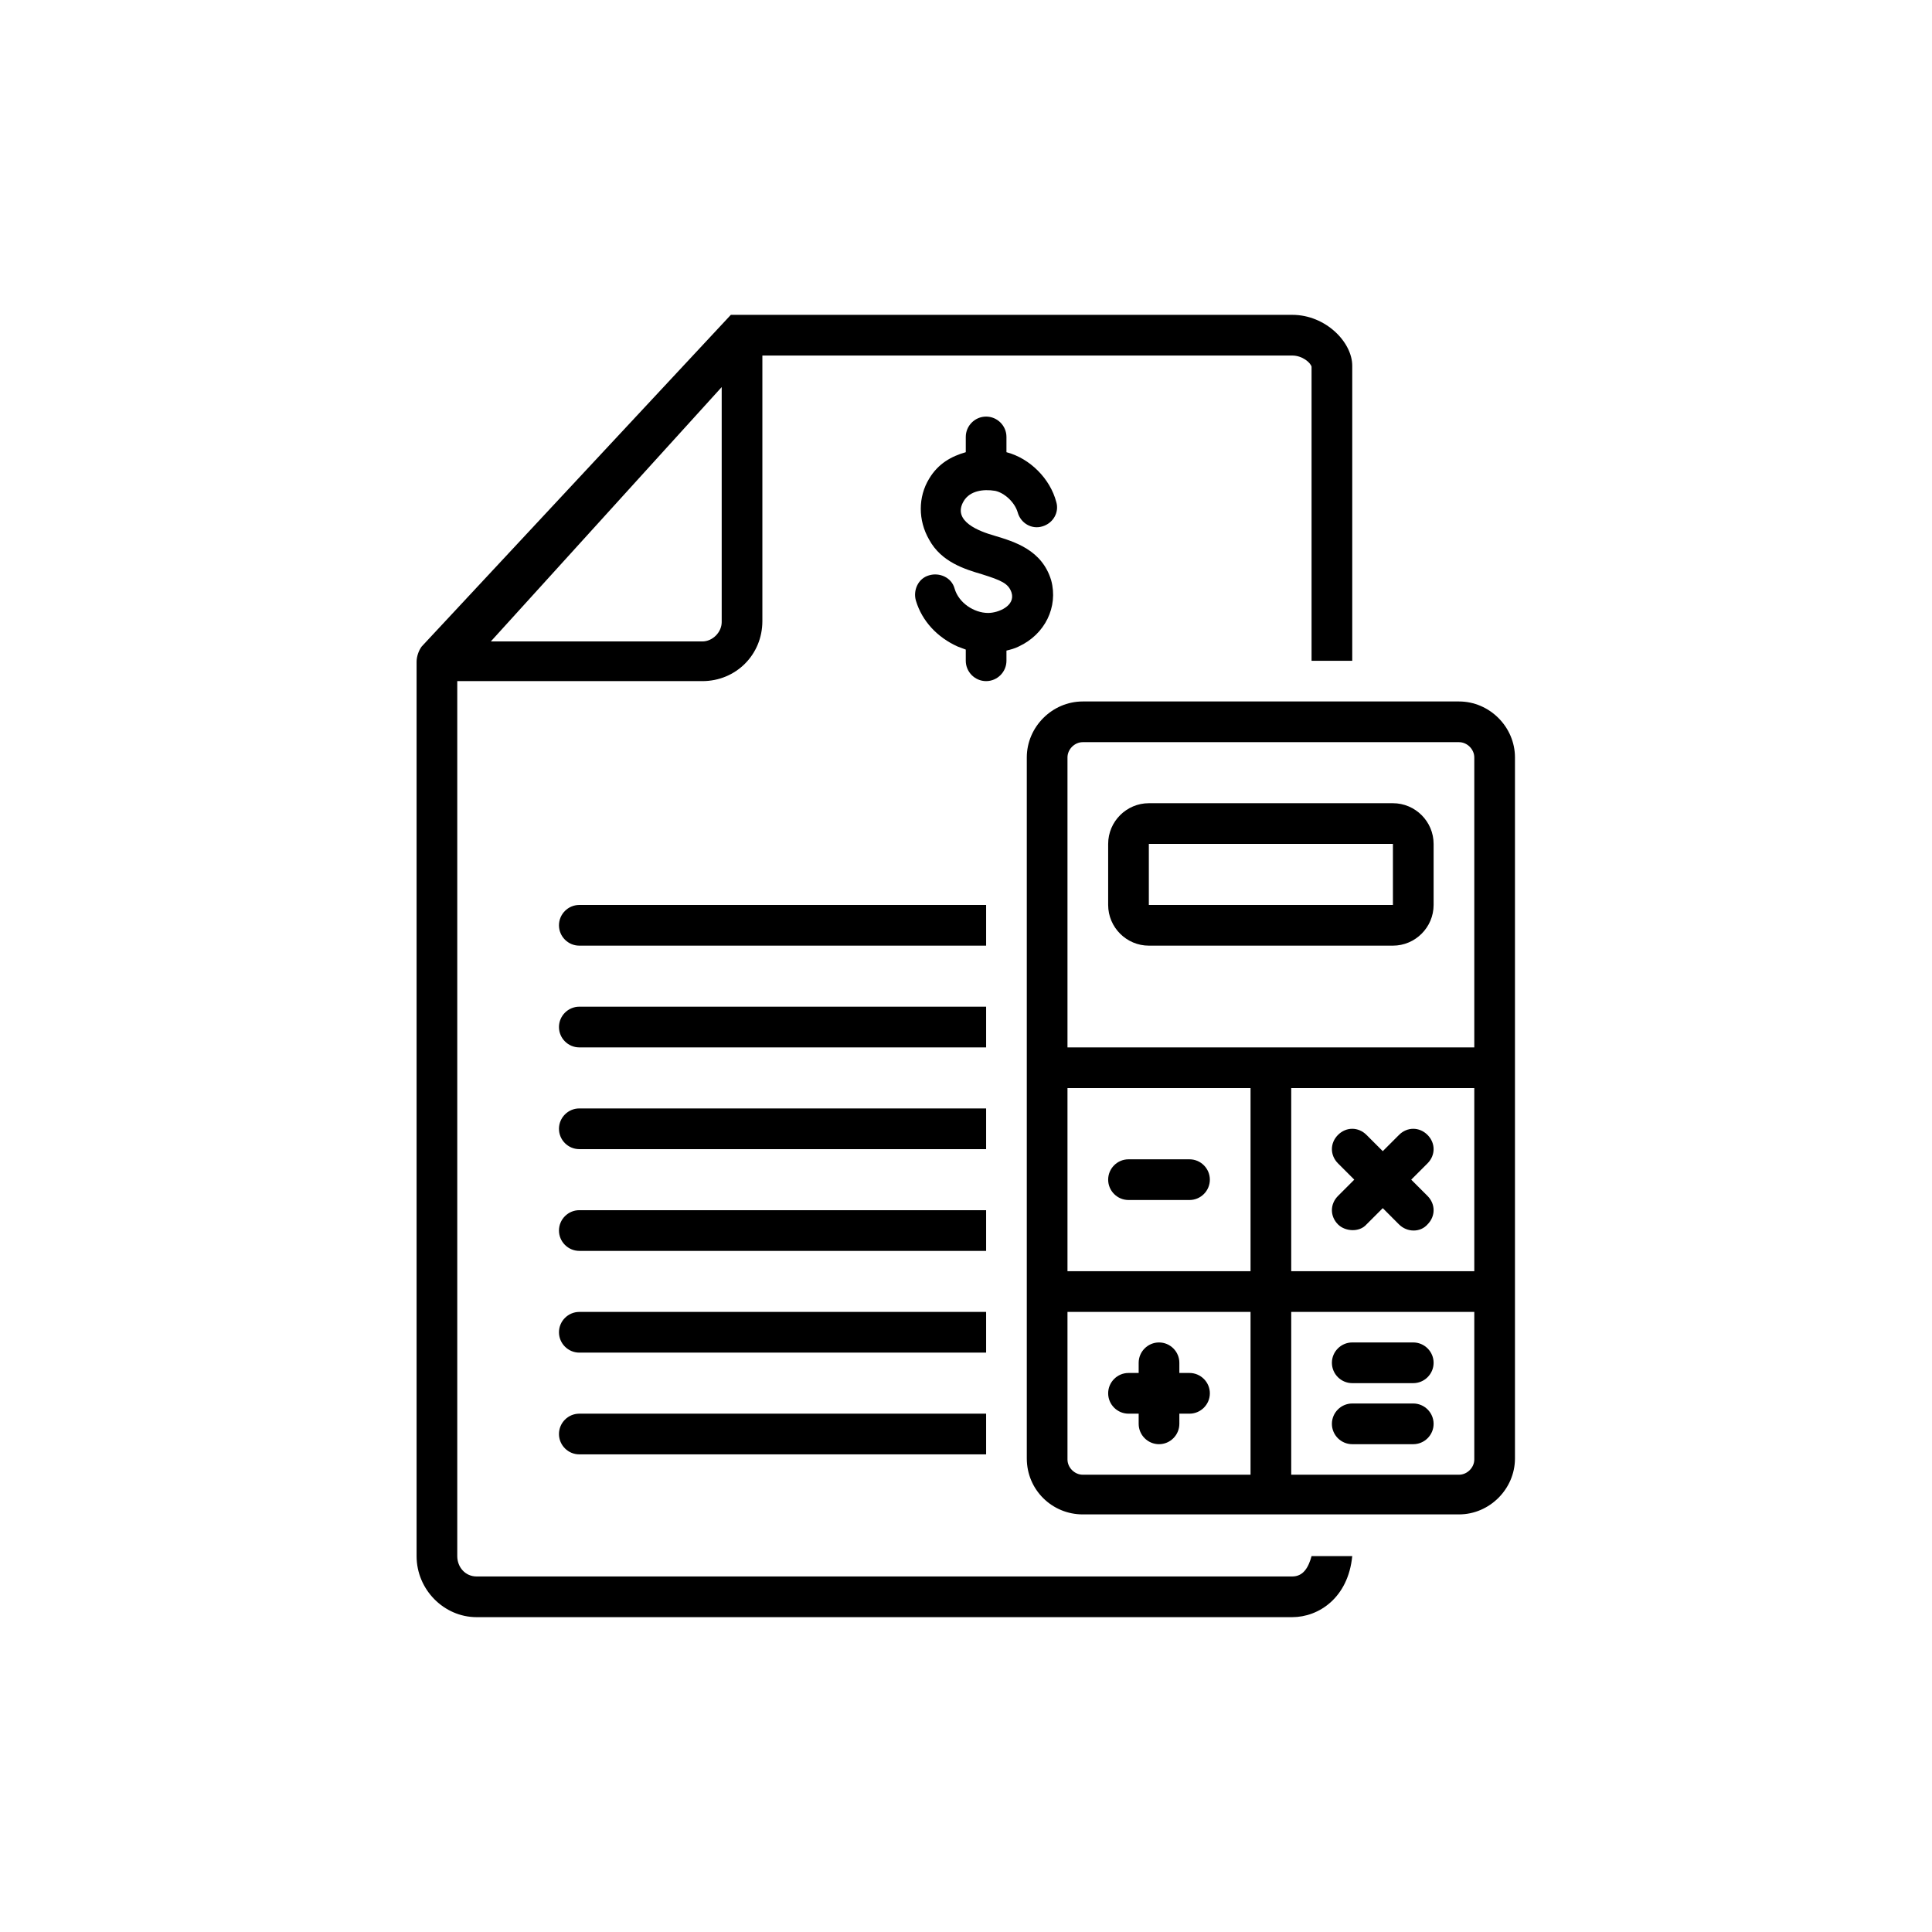
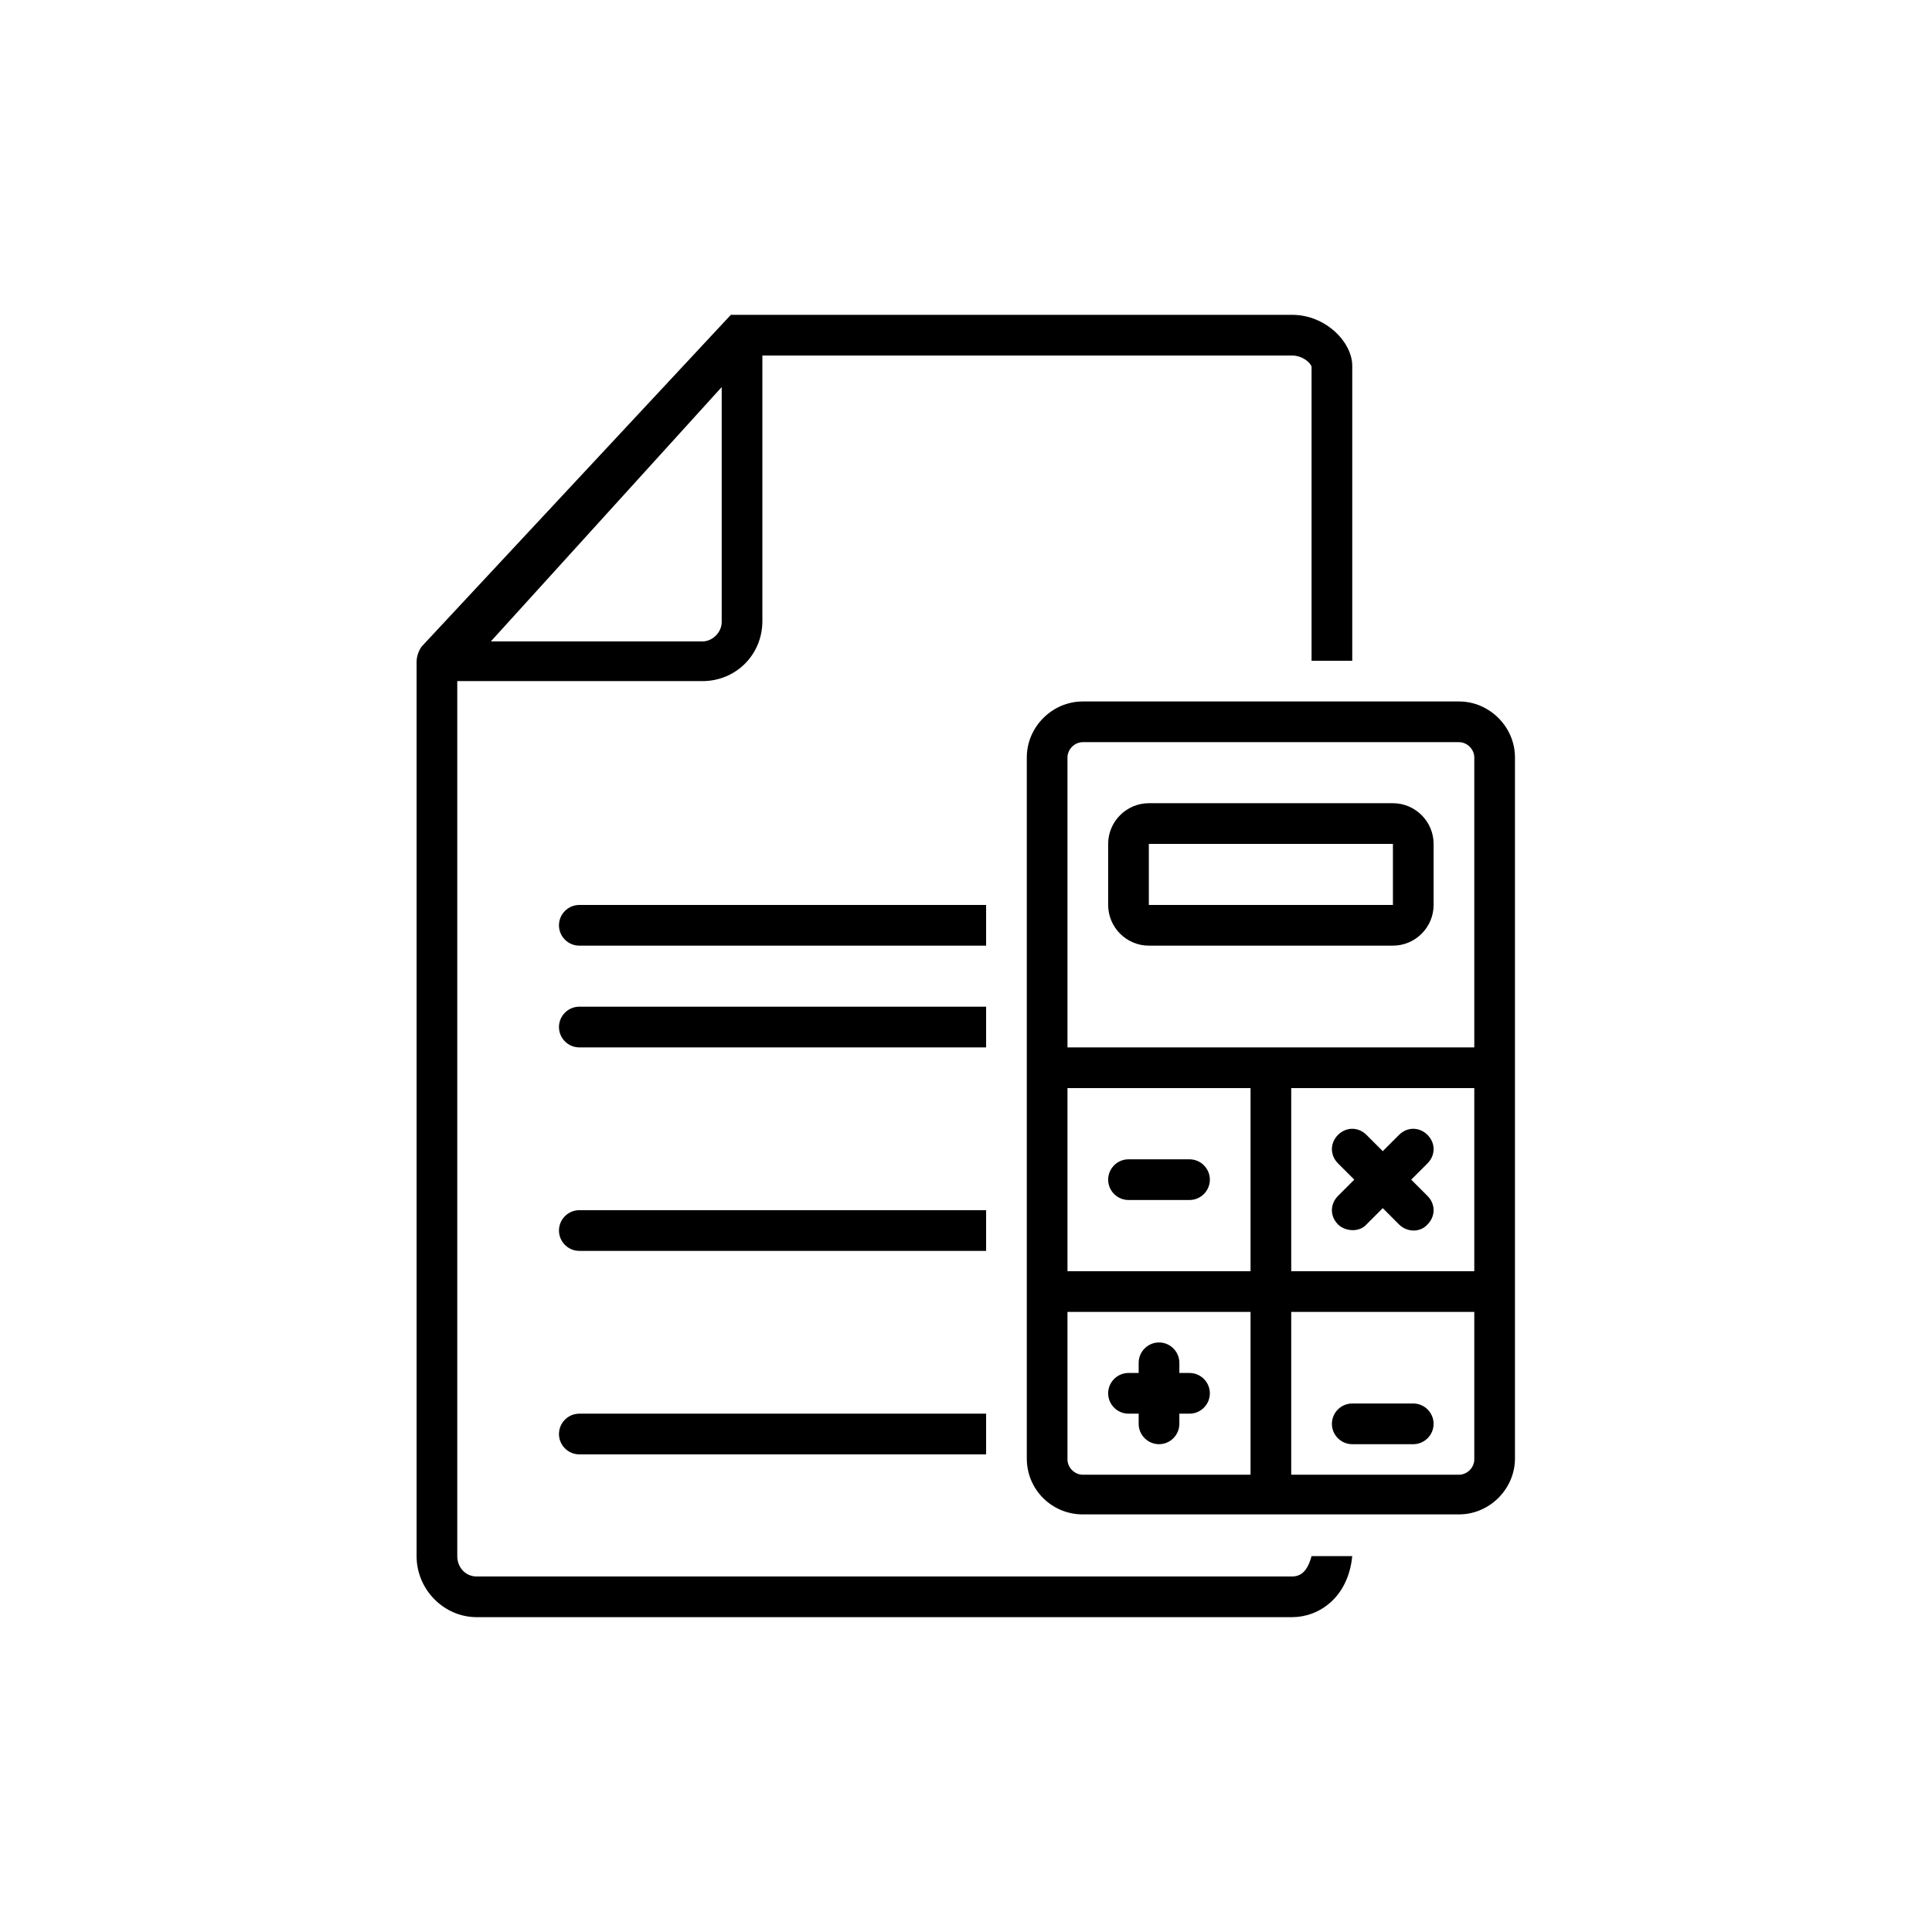
<svg xmlns="http://www.w3.org/2000/svg" width="1080" zoomAndPan="magnify" viewBox="0 0 810 810" height="1080" preserveAspectRatio="xMidYMid meet" version="1.0">
  <defs>
    <clipPath id="50f49e4095">
      <path d="M 174.656 132 L 567 132 L 567 678 L 174.656 678 Z M 174.656 132 " clip-rule="nonzero" />
    </clipPath>
    <clipPath id="b293d9a507">
      <path d="M 430 294 L 635.156 294 L 635.156 635 L 430 635 Z M 430 294 " clip-rule="nonzero" />
    </clipPath>
  </defs>
  <rect x="-81" width="972" fill="#ffffff" y="-81" height="972" fill-opacity="1" />
  <rect x="-81" width="972" fill="#ffffff" y="-81" height="972" fill-opacity="1" />
-   <path fill="#000000" d="M 417.273 205.797 C 421.109 206.648 425.371 210.488 426.652 214.754 C 427.93 219.445 432.621 222.004 436.887 220.727 C 441.574 219.445 444.133 214.754 442.855 210.488 C 440.297 200.676 431.77 192.145 421.961 189.586 L 421.961 183.188 C 421.961 178.496 418.125 174.656 413.434 174.656 C 408.742 174.656 404.906 178.496 404.906 183.188 L 404.906 189.586 C 398.938 191.293 393.395 194.277 389.555 200.676 C 384.867 208.355 384.867 218.164 389.555 226.27 C 394.672 235.656 404.48 238.641 411.727 240.773 C 419.828 243.332 422.816 244.613 424.094 248.453 C 425.801 253.996 418.551 256.984 414.285 256.984 C 408.316 256.984 401.922 252.719 400.215 246.746 C 398.938 242.055 393.82 239.922 389.555 241.199 C 384.867 242.48 382.734 247.598 384.012 251.863 C 386.57 260.395 392.969 267.219 401.496 271.059 C 402.773 271.484 403.629 271.914 404.906 272.34 L 404.906 277.031 C 404.906 281.723 408.742 285.562 413.434 285.562 C 418.125 285.562 421.961 281.723 421.961 277.031 L 421.961 272.766 C 423.668 272.34 425.371 271.914 427.078 271.059 C 438.164 265.941 443.707 254.422 440.723 243.332 C 436.887 230.535 425.371 227.125 416.844 224.562 C 410.875 222.859 398.938 218.594 404.055 210.062 C 406.613 205.797 412.156 204.941 417.273 205.797 Z M 417.273 205.797 " fill-opacity="1" fill-rule="nonzero" />
  <path fill="#000000" d="M 413.434 379.406 L 242.879 379.406 C 238.188 379.406 234.352 383.246 234.352 387.938 C 234.352 392.629 238.188 396.469 242.879 396.469 L 413.434 396.469 Z M 413.434 379.406 " fill-opacity="1" fill-rule="nonzero" />
  <path fill="#000000" d="M 413.434 422.062 L 242.879 422.062 C 238.188 422.062 234.352 425.902 234.352 430.594 C 234.352 435.285 238.188 439.125 242.879 439.125 L 413.434 439.125 Z M 413.434 422.062 " fill-opacity="1" fill-rule="nonzero" />
-   <path fill="#000000" d="M 413.434 464.719 L 242.879 464.719 C 238.188 464.719 234.352 468.559 234.352 473.25 C 234.352 477.941 238.188 481.781 242.879 481.781 L 413.434 481.781 Z M 413.434 464.719 " fill-opacity="1" fill-rule="nonzero" />
  <path fill="#000000" d="M 413.434 507.375 L 242.879 507.375 C 238.188 507.375 234.352 511.215 234.352 515.906 C 234.352 520.598 238.188 524.438 242.879 524.438 L 413.434 524.438 Z M 413.434 507.375 " fill-opacity="1" fill-rule="nonzero" />
-   <path fill="#000000" d="M 413.434 550.031 L 242.879 550.031 C 238.188 550.031 234.352 553.871 234.352 558.562 C 234.352 563.254 238.188 567.094 242.879 567.094 L 413.434 567.094 Z M 413.434 550.031 " fill-opacity="1" fill-rule="nonzero" />
  <path fill="#000000" d="M 234.352 601.219 C 234.352 605.91 238.188 609.75 242.879 609.75 L 413.434 609.75 L 413.434 592.688 L 242.879 592.688 C 238.188 592.688 234.352 596.527 234.352 601.219 Z M 234.352 601.219 " fill-opacity="1" fill-rule="nonzero" />
  <g clip-path="url(#50f49e4095)">
    <path fill="#000000" d="M 541.777 660.938 L 199.812 660.938 C 195.121 660.938 191.711 657.098 191.711 652.406 L 191.711 285.562 L 294.473 285.562 C 308.543 285.562 319.629 274.473 319.629 260.395 L 319.629 149.062 L 541.777 149.062 C 546.039 149.062 549.453 152.047 549.879 153.754 L 549.879 277.031 L 566.934 277.031 L 566.934 153.328 C 566.934 143.516 555.848 132 541.777 132 L 306.41 132 L 176.789 271.059 C 175.508 272.766 174.656 275.324 174.656 277.457 L 174.656 652.406 C 174.656 666.484 186.168 678 199.812 678 L 541.777 678 C 552.863 678 565.227 669.895 566.934 652.406 L 549.879 652.406 C 548.598 657.098 546.469 660.938 541.777 660.938 Z M 302.574 162.285 L 302.574 260.82 C 302.574 265.086 298.734 268.926 294.473 268.926 L 205.781 268.926 Z M 302.574 162.285 " fill-opacity="1" fill-rule="nonzero" />
  </g>
  <g clip-path="url(#b293d9a507)">
    <path fill="#000000" d="M 611.703 294.094 L 453.941 294.094 C 441.148 294.094 430.488 304.758 430.488 317.555 L 430.488 611.457 C 430.488 624.68 441.148 634.918 453.941 634.918 L 611.703 634.918 C 624.496 634.918 635.156 624.254 635.156 611.457 L 635.156 317.555 C 635.156 304.758 624.496 294.094 611.703 294.094 Z M 524.297 618.281 L 453.941 618.281 C 450.531 618.281 447.547 615.297 447.547 611.883 L 447.547 550.031 L 524.297 550.031 Z M 524.297 532.969 L 447.547 532.969 L 447.547 456.188 L 524.297 456.188 Z M 618.102 611.883 C 618.102 615.297 615.117 618.281 611.703 618.281 L 541.352 618.281 L 541.352 550.031 L 618.102 550.031 Z M 618.102 532.969 L 541.352 532.969 L 541.352 456.188 L 618.102 456.188 Z M 618.102 439.125 L 447.547 439.125 L 447.547 317.555 C 447.547 314.141 450.531 311.156 453.941 311.156 L 611.703 311.156 C 615.117 311.156 618.102 314.141 618.102 317.555 Z M 618.102 439.125 " fill-opacity="1" fill-rule="nonzero" />
  </g>
  <path fill="#000000" d="M 583.988 336.75 L 481.656 336.75 C 472.277 336.75 464.602 344.43 464.602 353.812 L 464.602 379.406 C 464.602 388.789 472.277 396.469 481.656 396.469 L 583.988 396.469 C 593.371 396.469 601.047 388.789 601.047 379.406 L 601.047 353.812 C 601.047 344.43 593.371 336.75 583.988 336.75 Z M 583.988 379.406 L 481.656 379.406 L 481.656 353.812 L 583.988 353.812 Z M 583.988 379.406 " fill-opacity="1" fill-rule="nonzero" />
  <path fill="#000000" d="M 473.129 503.109 L 498.711 503.109 C 503.402 503.109 507.238 499.27 507.238 494.578 C 507.238 489.887 503.402 486.047 498.711 486.047 L 473.129 486.047 C 468.438 486.047 464.602 489.887 464.602 494.578 C 464.602 499.27 468.438 503.109 473.129 503.109 Z M 473.129 503.109 " fill-opacity="1" fill-rule="nonzero" />
  <path fill="#000000" d="M 473.129 592.688 L 477.391 592.688 L 477.391 596.953 C 477.391 601.645 481.23 605.484 485.922 605.484 C 490.609 605.484 494.449 601.645 494.449 596.953 L 494.449 592.688 L 498.711 592.688 C 503.402 592.688 507.238 588.848 507.238 584.156 C 507.238 579.465 503.402 575.625 498.711 575.625 L 494.449 575.625 L 494.449 571.359 C 494.449 566.668 490.609 562.828 485.922 562.828 C 481.23 562.828 477.391 566.668 477.391 571.359 L 477.391 575.625 L 473.129 575.625 C 468.438 575.625 464.602 579.465 464.602 584.156 C 464.602 588.848 468.438 592.688 473.129 592.688 Z M 473.129 592.688 " fill-opacity="1" fill-rule="nonzero" />
-   <path fill="#000000" d="M 566.934 579.891 L 592.516 579.891 C 597.207 579.891 601.047 576.051 601.047 571.359 C 601.047 566.668 597.207 562.828 592.516 562.828 L 566.934 562.828 C 562.242 562.828 558.406 566.668 558.406 571.359 C 558.406 576.051 562.242 579.891 566.934 579.891 Z M 566.934 579.891 " fill-opacity="1" fill-rule="nonzero" />
  <path fill="#000000" d="M 566.934 605.484 L 592.516 605.484 C 597.207 605.484 601.047 601.645 601.047 596.953 C 601.047 592.262 597.207 588.422 592.516 588.422 L 566.934 588.422 C 562.242 588.422 558.406 592.262 558.406 596.953 C 558.406 601.645 562.242 605.484 566.934 605.484 Z M 566.934 605.484 " fill-opacity="1" fill-rule="nonzero" />
  <path fill="#000000" d="M 560.965 513.348 C 563.949 516.332 569.918 516.758 572.902 513.348 L 579.727 506.523 C 579.727 506.523 586.547 513.348 586.547 513.348 C 589.961 516.758 595.504 516.758 598.488 513.348 C 601.898 509.934 601.898 504.816 598.488 501.402 L 591.664 494.578 L 598.488 487.754 C 601.898 484.34 601.898 479.223 598.488 475.809 C 595.074 472.398 589.961 472.398 586.547 475.809 L 579.727 482.633 L 572.902 475.809 C 569.492 472.398 564.375 472.398 560.965 475.809 C 557.555 479.223 557.555 484.34 560.965 487.754 L 567.785 494.578 L 560.965 501.402 C 557.555 504.816 557.555 509.934 560.965 513.348 Z M 560.965 513.348 " fill-opacity="1" fill-rule="nonzero" />
  <path fill="#ffffff" d="M 0 0 L 810 0 L 810 810 L 0 810 Z M 40.332 40.59 L 769.41 40.59 L 769.41 769.668 L 40.332 769.668 Z M 40.332 40.59 " fill-opacity="1" fill-rule="evenodd" />
</svg>